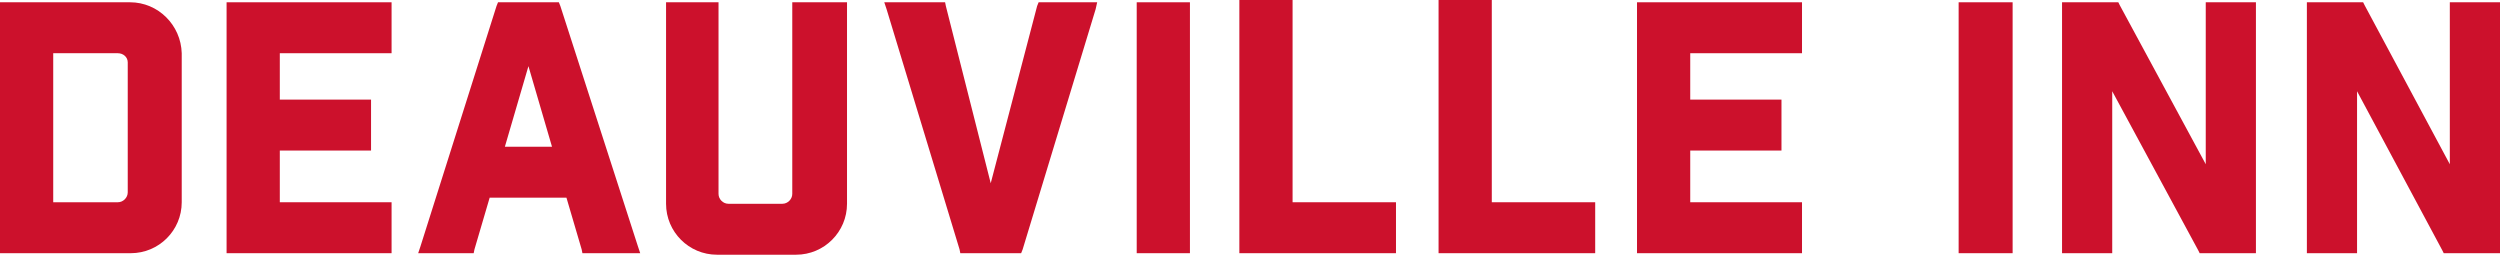
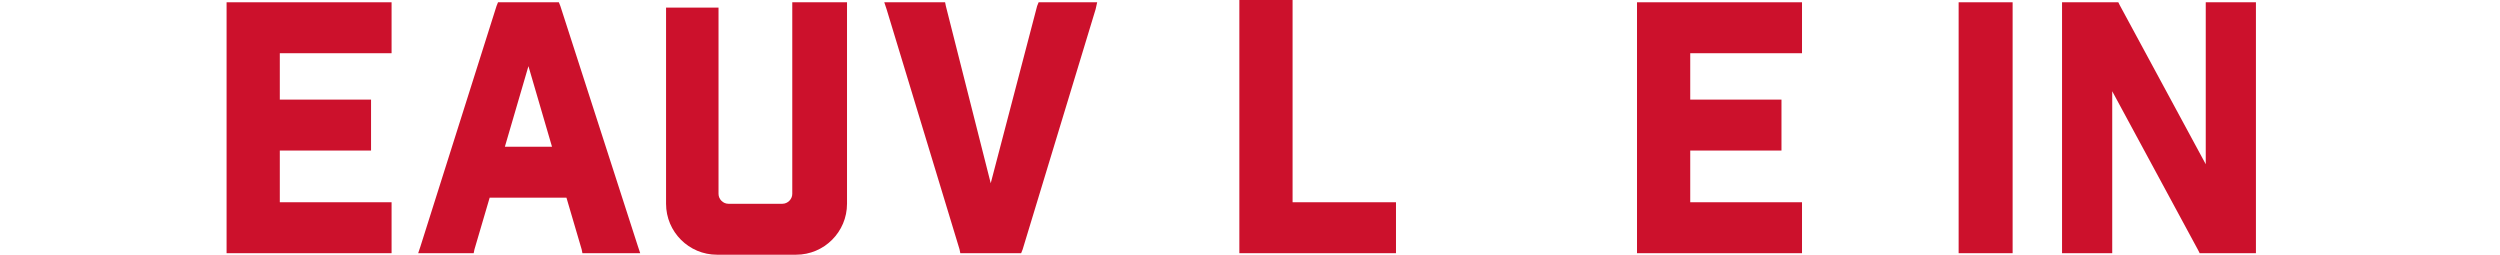
<svg xmlns="http://www.w3.org/2000/svg" x="0px" y="0px" viewBox="0 0 328.8 33.5" style="enable-background:new 0 0 328.8 33.5;" xml:space="preserve">
  <style type="text/css"> .st0{fill:#CC112C;}</style>
  <g id="_x31_6">
    <g>
      <polygon class="st0" points="30.5,0.3 29.8,0.3 29.8,1 29.8,32.6 29.8,33.3 30.5,33.3 50.8,33.3 51.5,33.3 51.5,32.6 51.5,27.3 51.5,26.6 50.8,26.6 36.8,26.6 36.8,19.8 48.1,19.8 48.8,19.8 48.8,19.1 48.8,13.8 48.8,13.1 48.1,13.1 36.8,13.1 36.8,7 50.8,7 51.5,7 51.5,6.3 51.5,1 51.5,0.3 50.8,0.3 " />
      <path class="st0" d="M72.6,19.3h-6.2l3.1-10.6L72.6,19.3z M73.7,0.8l-0.2-0.5H73h-7h-0.5l-0.2,0.5L55.3,32.4L55,33.3h1h5.8h0.5 l0.1-0.5l2-6.8h10.1l2,6.8l0.1,0.5h0.5h6.1h1l-0.3-0.9L73.7,0.8z" />
-       <path class="st0" d="M104.9,0.3h-0.7V1v24.5c0,0.7-0.6,1.3-1.3,1.3h-7.1c-0.7,0-1.3-0.6-1.3-1.3V1V0.3H94h-5.7h-0.7V1v25.8 c0,3.7,3,6.7,6.7,6.7h10.4c3.7,0,6.7-3,6.7-6.7V1V0.3h-0.7H104.9z" />
+       <path class="st0" d="M104.9,0.3h-0.7V1v24.5c0,0.7-0.6,1.3-1.3,1.3h-7.1c-0.7,0-1.3-0.6-1.3-1.3V1H94h-5.7h-0.7V1v25.8 c0,3.7,3,6.7,6.7,6.7h10.4c3.7,0,6.7-3,6.7-6.7V1V0.3h-0.7H104.9z" />
      <polygon class="st0" points="137.1,0.3 136.6,0.3 136.4,0.8 130.3,24.1 124.4,0.8 124.3,0.3 123.8,0.3 117.3,0.3 116.3,0.3 116.6,1.2 126.2,32.8 126.3,33.3 126.9,33.3 133.8,33.3 134.3,33.3 134.5,32.8 144.1,1.2 144.3,0.3 143.4,0.3 " />
-       <polygon class="st0" points="150.2,0.3 149.5,0.3 149.5,1 149.5,32.6 149.5,33.3 150.2,33.3 155.8,33.3 156.5,33.3 156.5,32.6 156.5,1 156.5,0.3 155.8,0.3 " />
      <polygon class="st0" points="170,26.6 170,0.7 170,0 169.3,0 163.7,0 163,0 163,0.7 163,32.6 163,33.3 163.7,33.3 182.9,33.3 183.6,33.3 183.6,32.6 183.6,27.3 183.6,26.6 182.9,26.6 " />
-       <polygon class="st0" points="196.2,26.6 196.2,0.7 196.2,0 195.5,0 189.9,0 189.2,0 189.2,0.7 189.2,32.6 189.2,33.3 189.9,33.3 209.1,33.3 209.8,33.3 209.8,32.6 209.8,27.3 209.8,26.6 209.1,26.6 " />
      <polygon class="st0" points="216,0.3 215.3,0.3 215.3,1 215.3,32.6 215.3,33.3 216,33.3 236.4,33.3 237,33.3 237,32.6 237,27.3 237,26.6 236.4,26.6 222.3,26.6 222.3,19.8 233.6,19.8 234.3,19.8 234.3,19.1 234.3,13.8 234.3,13.1 233.6,13.1 222.3,13.1 222.3,7 236.4,7 237,7 237,6.3 237,1 237,0.3 236.4,0.3 " />
      <polygon class="st0" points="258.3,0.3 257.6,0.3 257.6,1 257.6,32.6 257.6,33.3 258.3,33.3 264,33.3 264.7,33.3 264.7,32.6 264.7,1 264.7,0.3 264,0.3 " />
      <polygon class="st0" points="290.8,0.3 290.1,0.3 290.1,1 290.1,21.6 278.8,0.7 278.6,0.3 278.2,0.3 271.9,0.3 271.2,0.3 271.2,1 271.2,32.6 271.2,33.3 271.9,33.3 277.1,33.3 277.8,33.3 277.8,32.6 277.8,12 289.1,32.9 289.3,33.3 289.7,33.3 296,33.3 296.7,33.3 296.7,32.6 296.7,1 296.7,0.3 296,0.3 " />
-       <polygon class="st0" points="328.1,0.3 322.9,0.3 322.2,0.3 322.2,1 322.2,21.6 311,0.7 310.8,0.3 310.4,0.3 304.1,0.3 303.4,0.3 303.4,1 303.4,32.6 303.4,33.3 304.1,33.3 309.3,33.3 310,33.3 310,32.6 310,12 321.2,32.9 321.4,33.3 321.8,33.3 328.1,33.3 328.8,33.3 328.8,32.6 328.8,1 328.8,0.3 " />
-       <path class="st0" d="M16.8,8.2v17.1c0,0.7-0.6,1.3-1.3,1.3H7V7h8.5C16.2,7,16.8,7.5,16.8,8.2 M17.1,0.3H0.7H0V1v31.6v0.7h0.7h16.5 c3.7,0,6.7-3,6.7-6.7V7C23.8,3.3,20.8,0.3,17.1,0.3" />
    </g>
  </g>
  <g id="Layer_1" />
</svg>